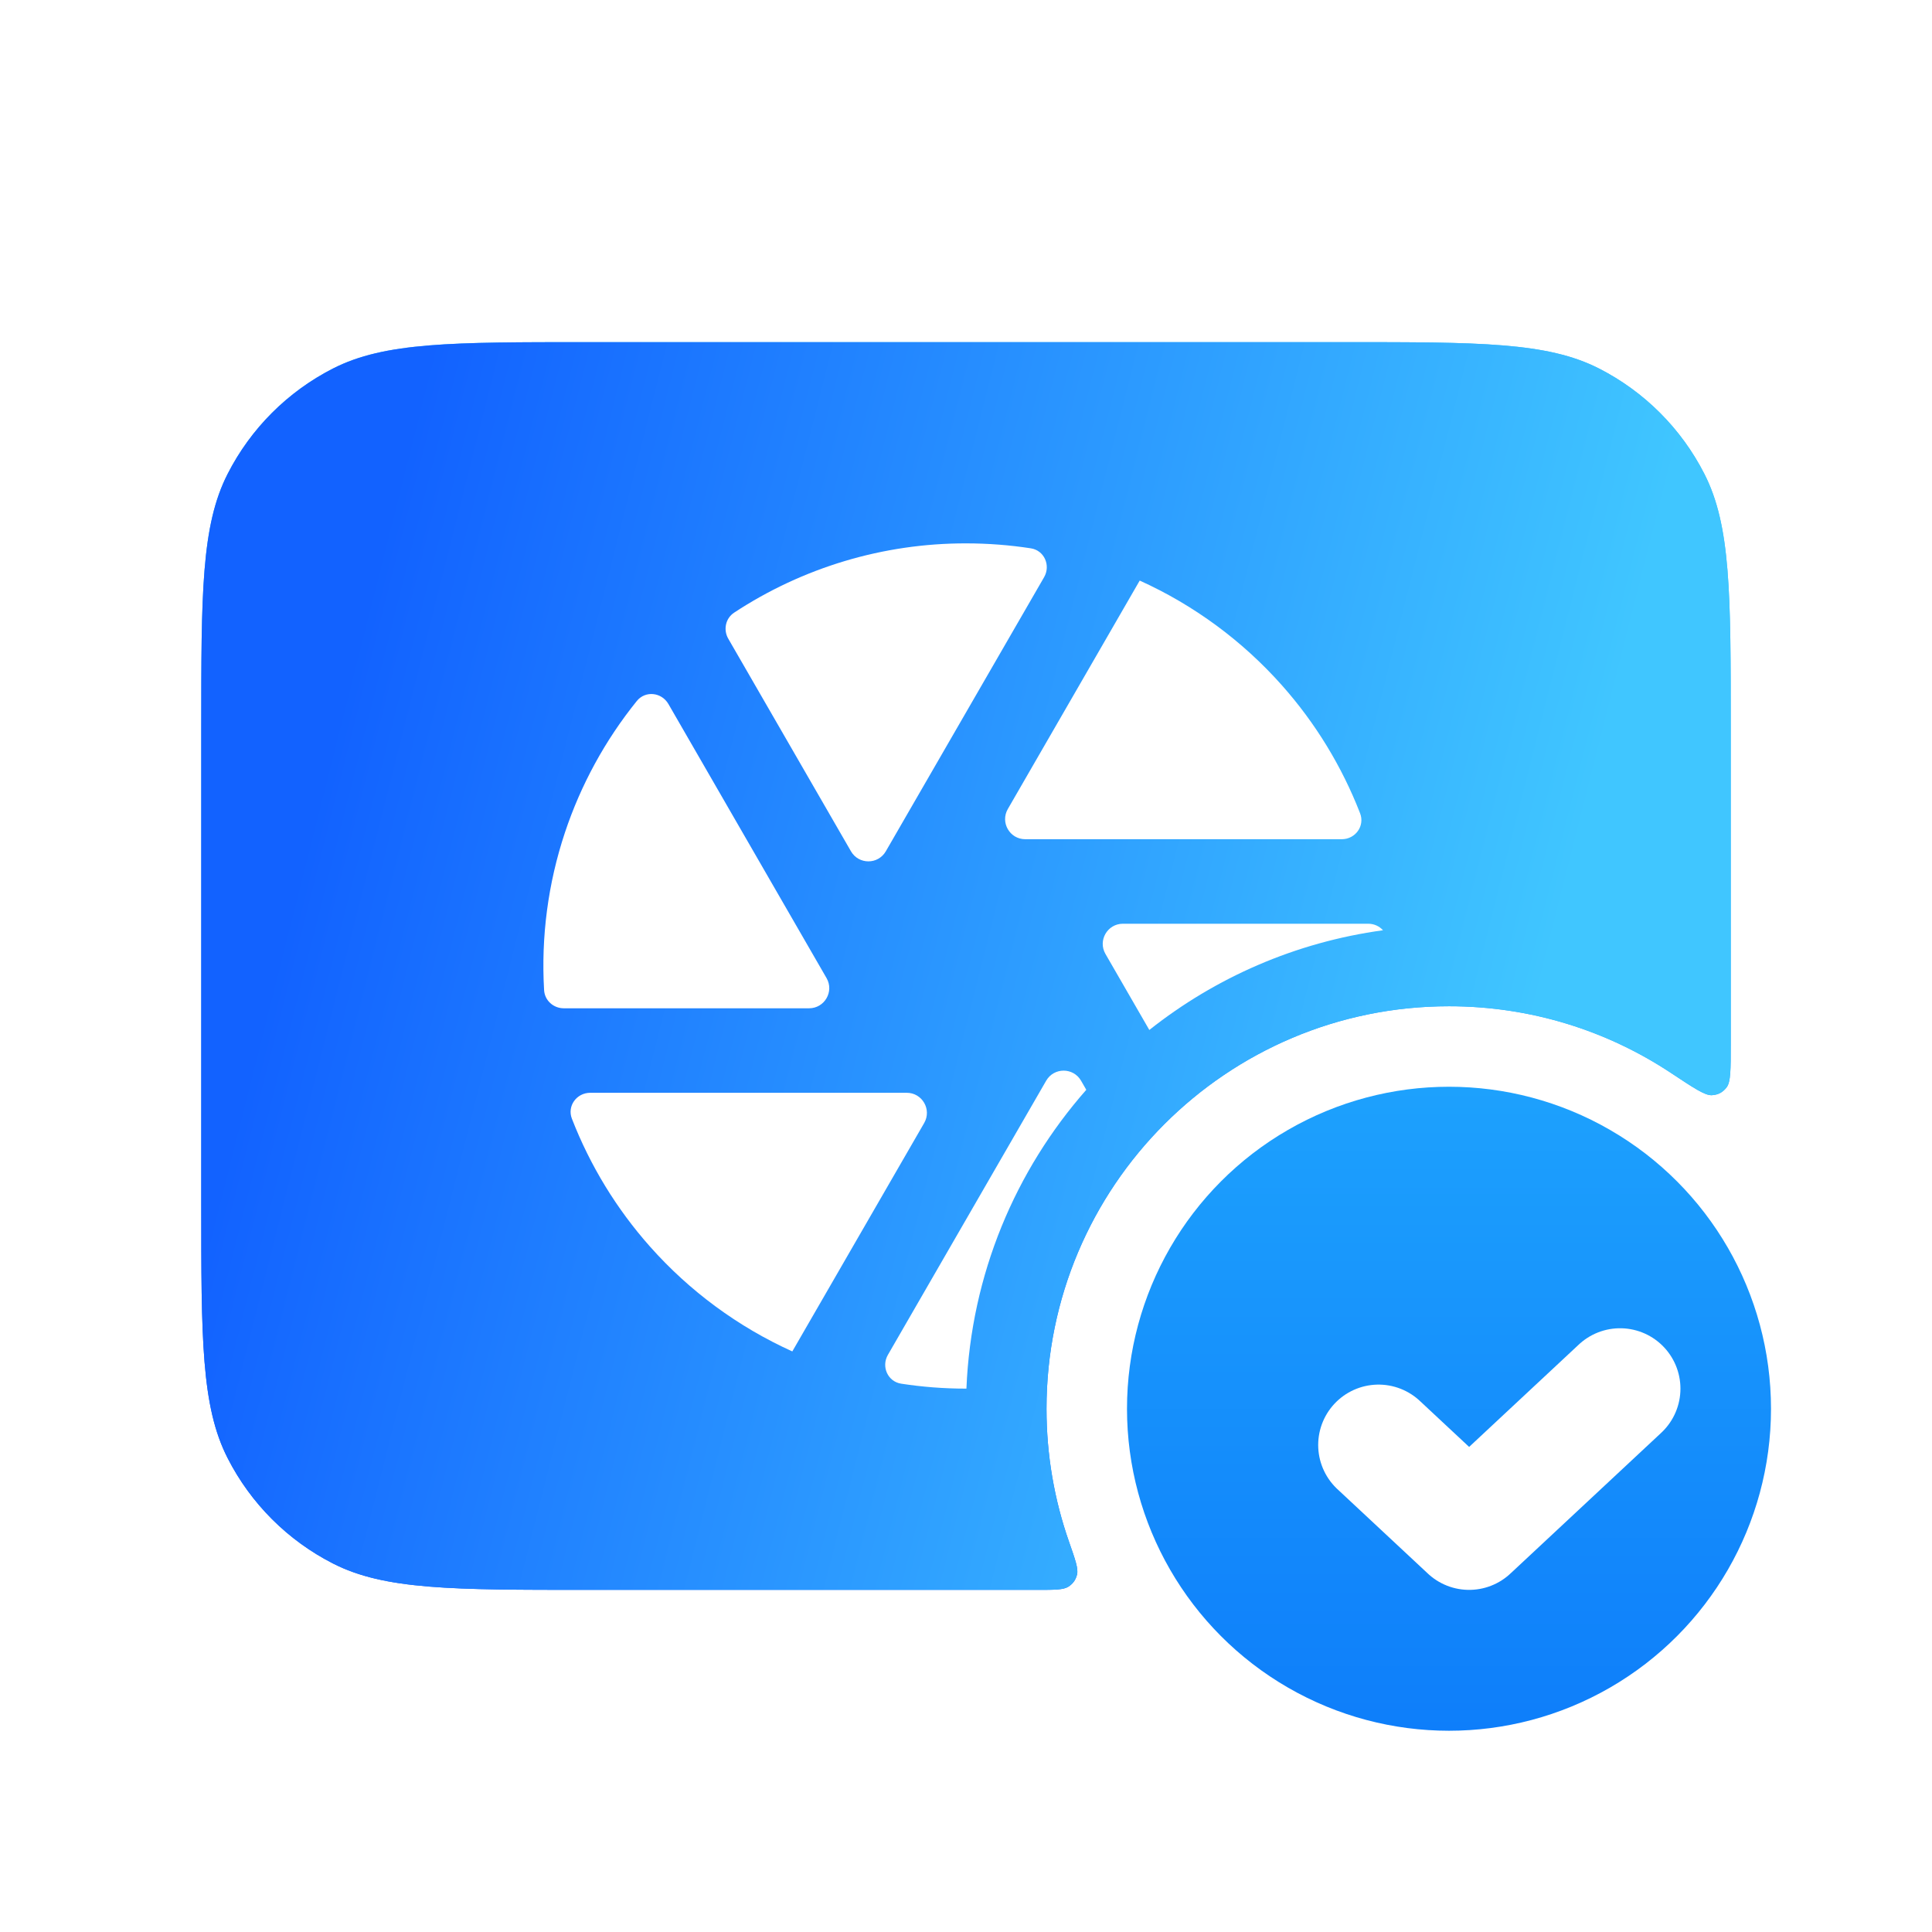
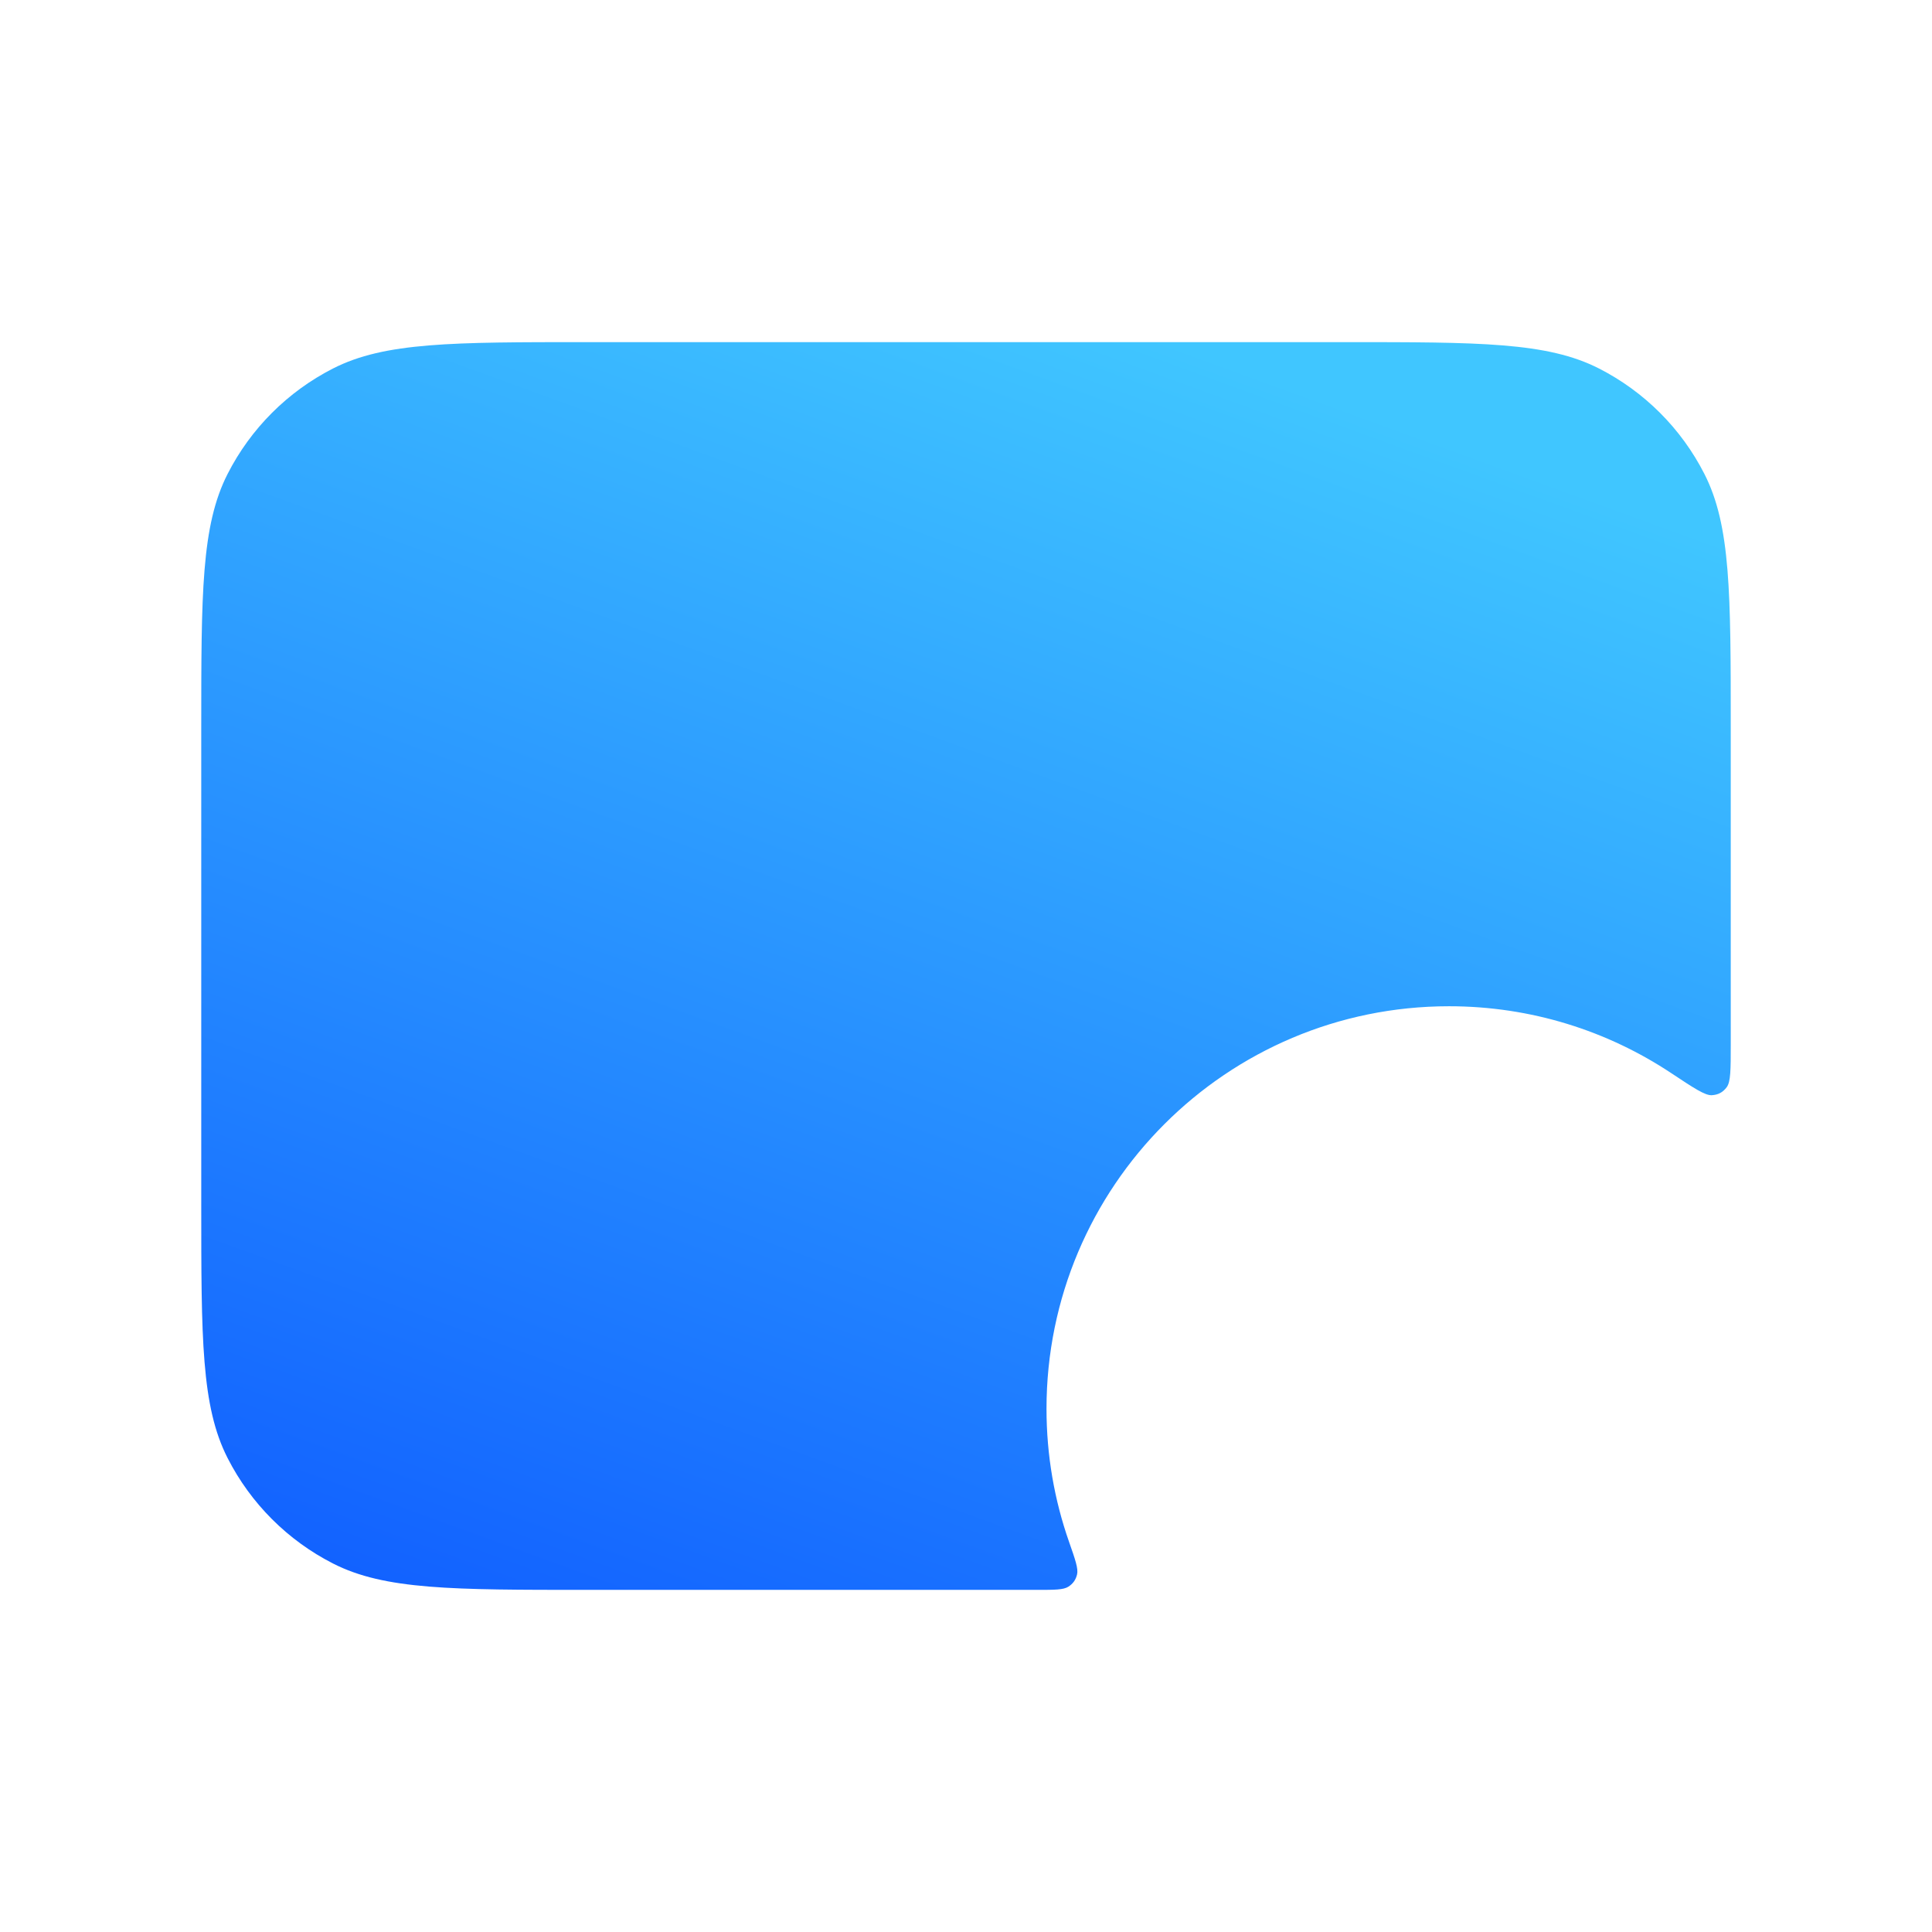
<svg xmlns="http://www.w3.org/2000/svg" width="96" height="96" viewBox="0 0 96 96" fill="none">
  <path d="M66.8 17C73.52 17 76.881 17 79.448 18.308C81.706 19.458 83.542 21.294 84.692 23.552C86 26.119 86 29.48 86 36.2V51.909C86 53.141 86 53.757 85.798 54.024C85.606 54.279 85.379 54.4 85.061 54.42C84.726 54.44 84.166 54.068 83.044 53.324C79.88 51.224 76.083 50 72 50C60.954 50 52 58.954 52 70C52 72.316 52.394 74.54 53.119 76.609C53.431 77.501 53.587 77.947 53.519 78.233C53.454 78.501 53.319 78.691 53.088 78.841C52.84 79 52.406 79 51.536 79H29.2C22.48 79 19.119 79 16.552 77.692C14.294 76.542 12.458 74.706 11.308 72.448C10 69.881 10 66.52 10 59.8V36.2C10 29.48 10 26.119 11.308 23.552C12.458 21.294 14.294 19.458 16.552 18.308C19.119 17 22.48 17 29.2 17H66.8Z" fill="url(#paint0_linear_1582_3096)" />
-   <path d="M66.8 17C73.52 17 76.881 17 79.448 18.308C81.706 19.458 83.542 21.294 84.692 23.552C86 26.119 86 29.48 86 36.2V51.909C86 53.141 86 53.757 85.798 54.024C85.606 54.279 85.379 54.4 85.061 54.42C84.726 54.44 84.166 54.068 83.044 53.324C79.88 51.224 76.083 50 72 50C60.954 50 52 58.954 52 70C52 72.316 52.394 74.54 53.119 76.609C53.431 77.501 53.587 77.947 53.519 78.233C53.454 78.501 53.319 78.691 53.088 78.841C52.84 79 52.406 79 51.536 79H29.2C22.48 79 19.119 79 16.552 77.692C14.294 76.542 12.458 74.706 11.308 72.448C10 69.881 10 66.52 10 59.8V36.2C10 29.48 10 26.119 11.308 23.552C12.458 21.294 14.294 19.458 16.552 18.308C19.119 17 22.48 17 29.2 17H66.8Z" fill="url(#paint1_linear_1582_3096)" />
-   <circle cx="72" cy="70" r="16" fill="url(#paint2_linear_1582_3096)" />
  <g filter="url(#filter0_d_1582_3096)">
-     <path d="M66 69.8L70.5 74L78 67" stroke="white" stroke-width="6" stroke-linecap="round" stroke-linejoin="round" />
-   </g>
-   <path d="M51.984 53.7C52.369 53.033 53.332 53.033 53.717 53.7L53.977 54.152C50.462 58.146 48.254 63.318 48.021 68.999C48.014 68.999 48.007 69 48 69C46.904 69 45.829 68.916 44.778 68.754C44.11 68.651 43.782 67.906 44.12 67.321L51.984 53.7ZM45.056 54.3C45.826 54.3 46.307 55.133 45.923 55.8L39.371 67.149L39.369 67.151C36.672 65.931 34.263 64.156 32.298 61.942C30.635 60.069 29.321 57.916 28.417 55.587C28.172 54.957 28.653 54.3 29.329 54.3H45.056ZM67.989 45.9C68.278 45.9 68.541 46.024 68.721 46.224C64.371 46.818 60.392 48.577 57.109 51.178L54.929 47.4C54.545 46.734 55.026 45.9 55.796 45.9H67.989ZM31.643 34.832C32.067 34.307 32.874 34.396 33.212 34.98L41.071 48.601C41.455 49.267 40.974 50.1 40.205 50.101H28.012C27.499 50.101 27.066 49.712 27.036 49.2C26.881 46.551 27.231 43.893 28.071 41.369C28.863 38.991 30.073 36.777 31.643 34.832ZM48 27C49.095 27 50.172 27.084 51.222 27.246C51.89 27.349 52.218 28.095 51.881 28.68L44.016 42.3C43.631 42.967 42.669 42.967 42.284 42.3L36.187 31.736C35.931 31.292 36.051 30.724 36.479 30.442C39.894 28.195 43.899 26.994 48 27ZM56.632 28.849C59.328 30.069 61.738 31.844 63.703 34.058C65.366 35.931 66.678 38.084 67.583 40.413C67.827 41.043 67.347 41.7 66.672 41.7H50.943C50.174 41.7 49.693 40.867 50.078 40.2L56.63 28.851V28.85L56.632 28.849Z" fill="white" />
+     </g>
  <defs>
    <filter id="filter0_d_1582_3096" x="62" y="62.5" width="25" height="20" filterUnits="userSpaceOnUse" color-interpolation-filters="sRGB">
      <feFlood flood-opacity="0" result="BackgroundImageFix" />
      <feColorMatrix in="SourceAlpha" type="matrix" values="0 0 0 0 0 0 0 0 0 0 0 0 0 0 0 0 0 0 127 0" result="hardAlpha" />
      <feOffset dx="2.5" dy="2" />
      <feGaussianBlur stdDeviation="1.75" />
      <feComposite in2="hardAlpha" operator="out" />
      <feColorMatrix type="matrix" values="0 0 0 0 0 0 0 0 0 0.392 0 0 0 0 0.981 0 0 0 0.4 0" />
      <feBlend mode="normal" in2="BackgroundImageFix" result="effect1_dropShadow_1582_3096" />
      <feBlend mode="normal" in="SourceGraphic" in2="effect1_dropShadow_1582_3096" result="shape" />
    </filter>
    <linearGradient id="paint0_linear_1582_3096" x1="37.909" y1="85.597" x2="62.355" y2="18.463" gradientUnits="userSpaceOnUse">
      <stop stop-color="#1262FF" />
      <stop offset="1" stop-color="#40C6FF" />
    </linearGradient>
    <linearGradient id="paint1_linear_1582_3096" x1="16.669" y1="35.891" x2="76.224" y2="50.951" gradientUnits="userSpaceOnUse">
      <stop stop-color="#1262FF" />
      <stop offset="1" stop-color="#40C6FF" />
    </linearGradient>
    <linearGradient id="paint2_linear_1582_3096" x1="72" y1="54" x2="72" y2="86" gradientUnits="userSpaceOnUse">
      <stop stop-color="#1DA1FD" />
      <stop offset="1" stop-color="#0E7EFA" />
    </linearGradient>
  </defs>
</svg>